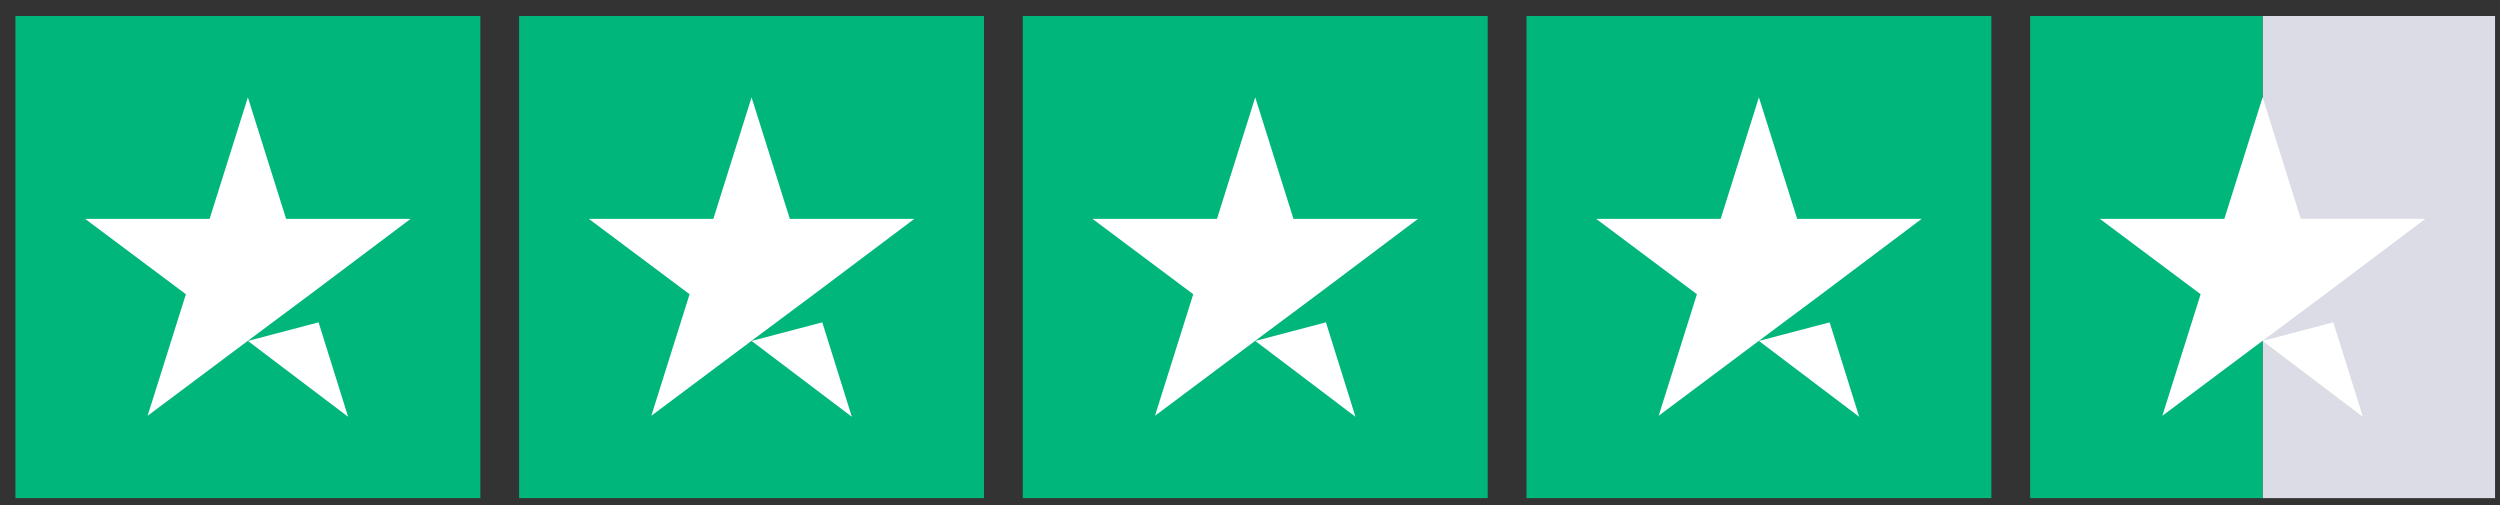
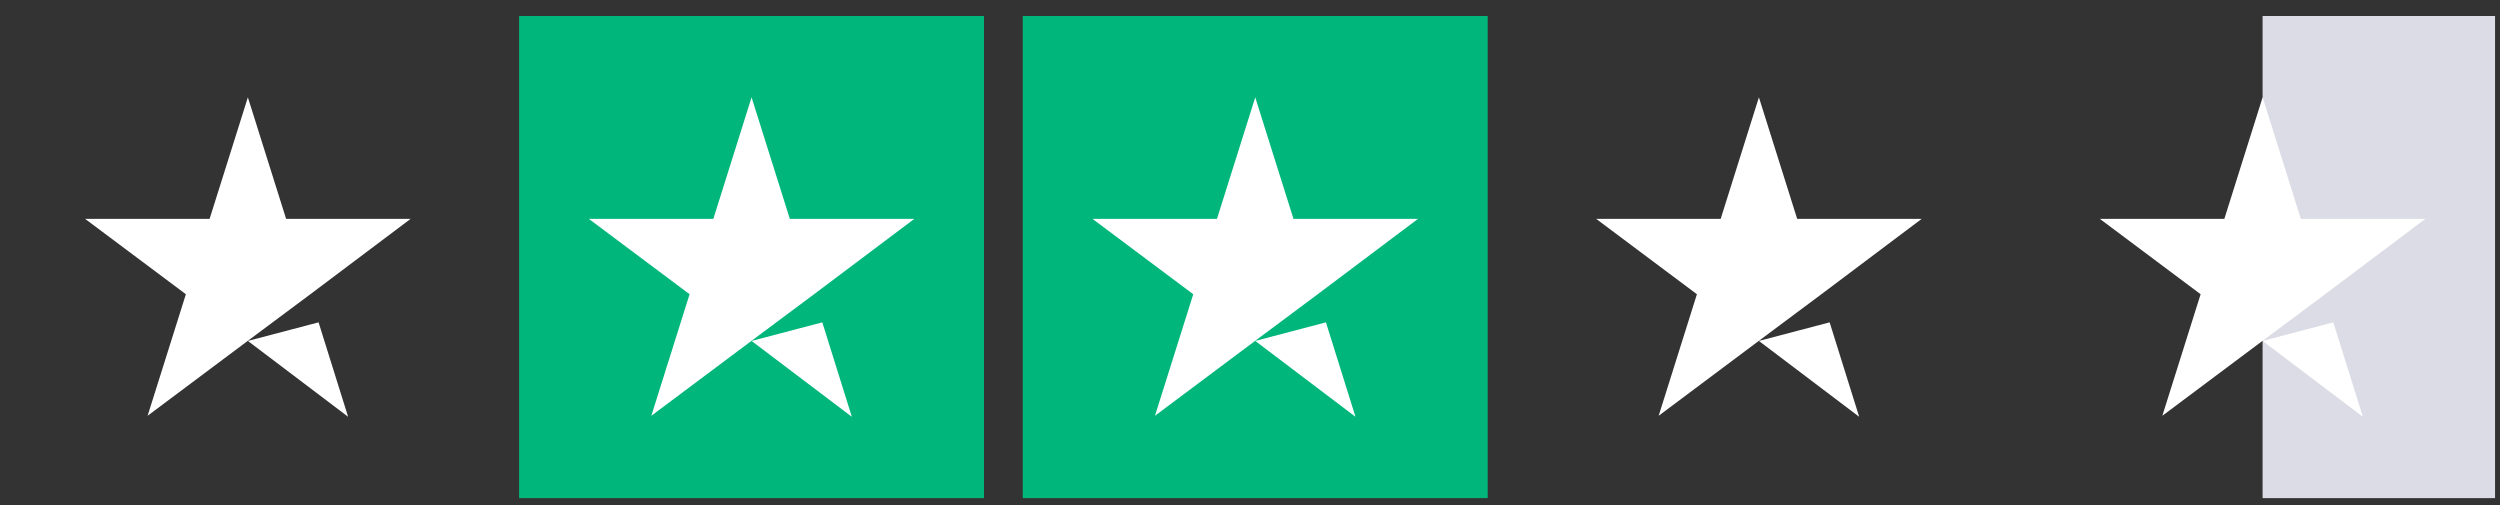
<svg xmlns="http://www.w3.org/2000/svg" width="94" height="19" viewBox="0 0 94 19" fill="none">
  <rect x="0" y="0" width="94" height="19" fill="#333333" stroke="none" />
  <g clip-path="url(#clip0_894_27767)">
-     <path d="M18.061 0.602H0.579V18.731H18.061V0.602Z" fill="#00B67A" />
    <path d="M36.999 0.602H19.518V18.731H36.999V0.602Z" fill="#00B67A" />
    <path d="M55.938 0.602H38.456V18.731H55.938V0.602Z" fill="#00B67A" />
-     <path d="M74.876 0.602H57.395V18.731H74.876V0.602Z" fill="#00B67A" />
    <path d="M93.814 0.602H85.073V18.731H93.814V0.602Z" fill="#DCDCE6" />
-     <path d="M85.074 0.602H76.333V18.731H85.074V0.602Z" fill="#00B67A" />
    <path d="M9.32 12.819L11.978 12.12L13.089 15.671L9.32 12.819ZM15.438 8.23H10.758L9.32 3.66L7.881 8.23H3.201L6.989 11.063L5.55 15.633L9.338 12.8L11.669 11.063L15.438 8.23Z" fill="white" />
    <path d="M28.259 12.819L30.918 12.12L32.029 15.671L28.259 12.819ZM34.378 8.23H29.698L28.259 3.66L26.821 8.23H22.141L25.928 11.063L24.49 15.633L28.277 12.8L30.608 11.063L34.378 8.23Z" fill="white" />
    <path d="M47.197 12.819L49.855 12.12L50.966 15.671L47.197 12.819ZM53.315 8.23H48.635L47.197 3.66L45.758 8.23H41.078L44.866 11.063L43.427 15.633L47.215 12.8L49.546 11.063L53.315 8.23Z" fill="white" />
    <path d="M66.135 12.819L68.794 12.12L69.905 15.671L66.135 12.819ZM72.254 8.23H67.574L66.135 3.66L64.697 8.23H60.017L63.804 11.063L62.366 15.633L66.153 12.8L68.484 11.063L72.254 8.23Z" fill="white" />
    <path d="M85.074 12.819L87.732 12.12L88.843 15.671L85.074 12.819ZM91.192 8.23H86.512L85.074 3.66L83.635 8.23H78.955L82.743 11.063L81.304 15.633L85.092 12.8L87.423 11.063L91.192 8.23Z" fill="white" />
  </g>
  <defs>
    <clipPath id="clip0_894_27767">
      <rect width="93.235" height="18.129" fill="white" transform="translate(0.579 0.602)" />
    </clipPath>
  </defs>
</svg>